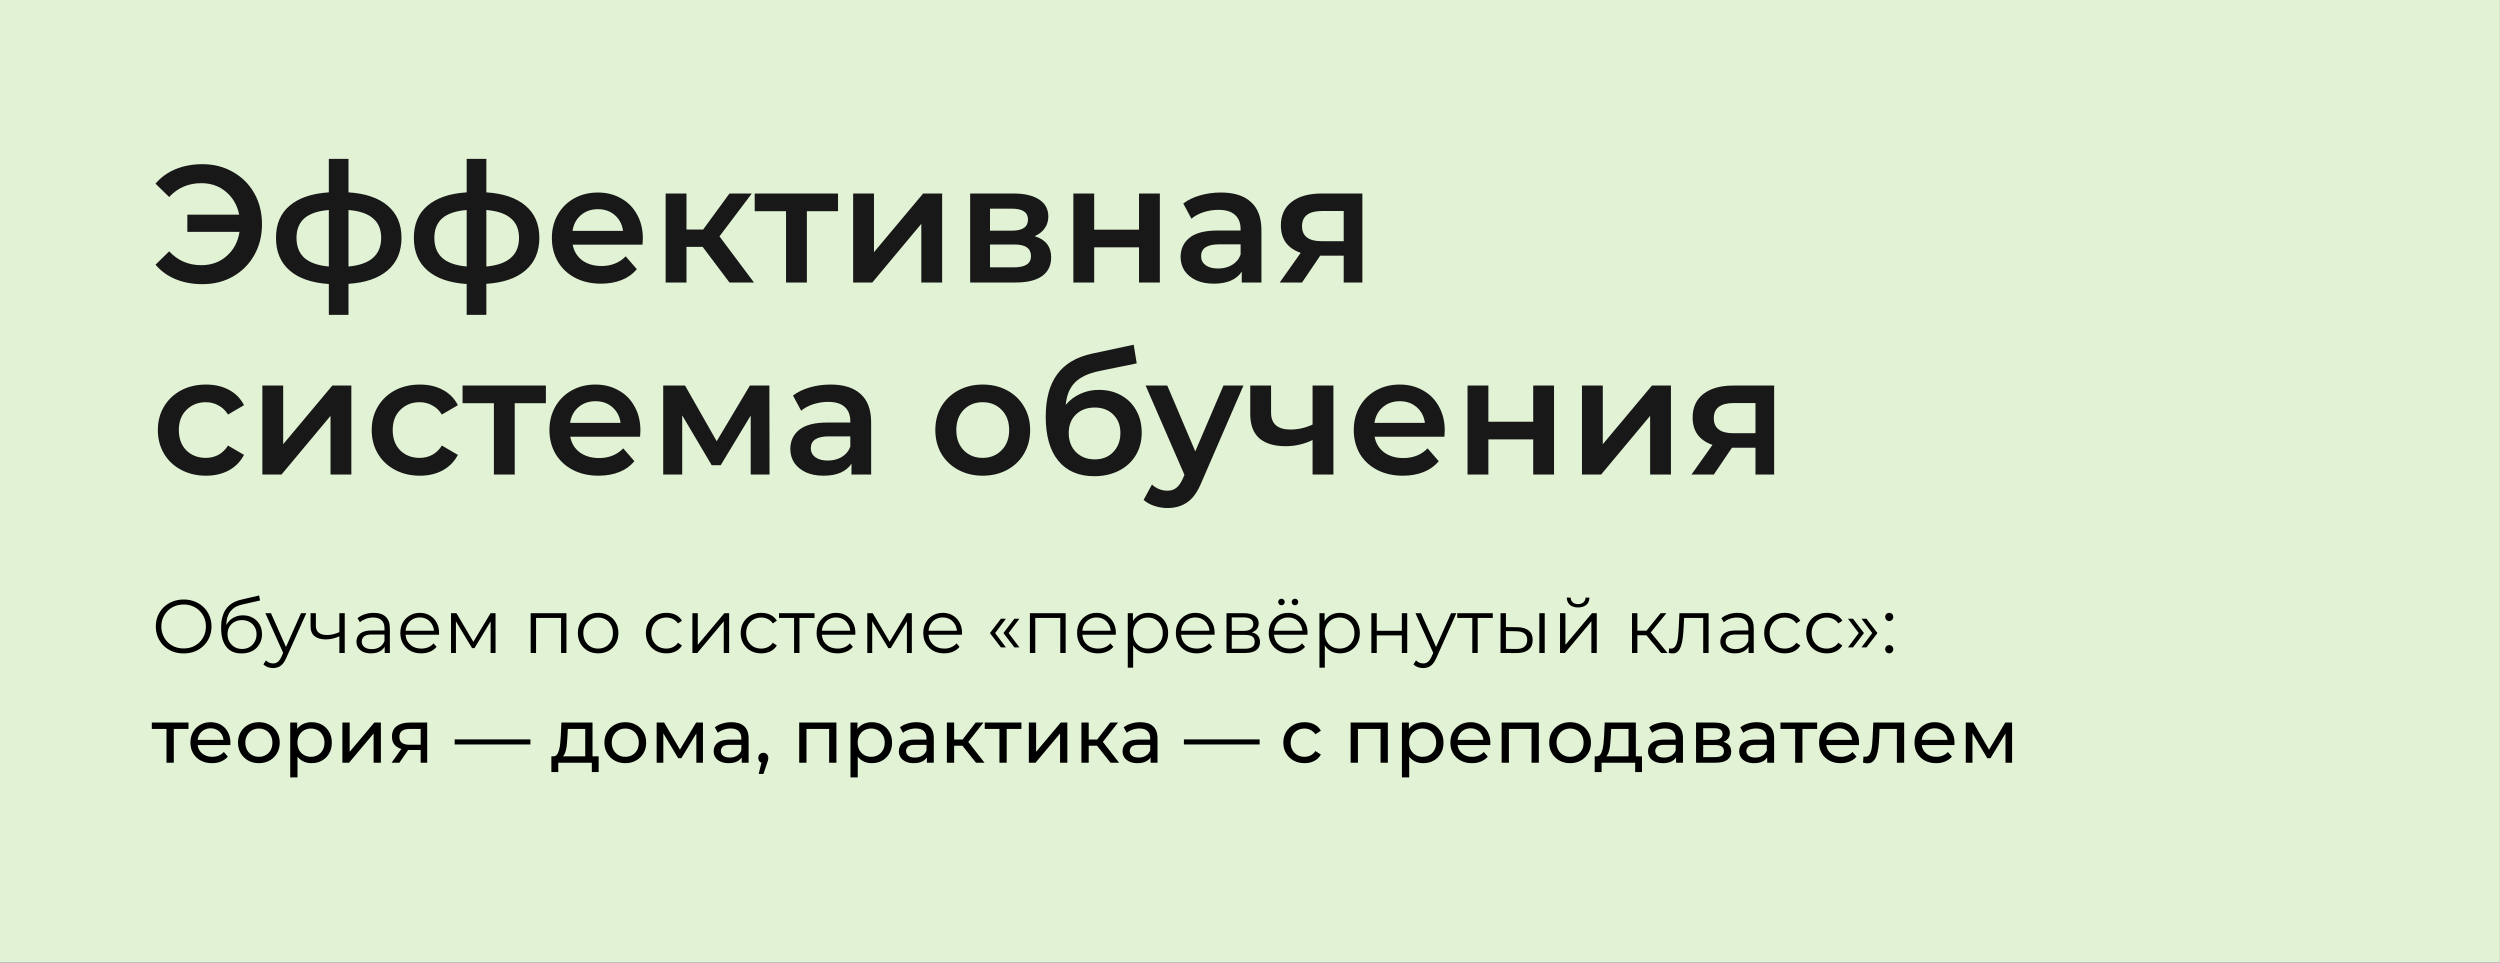
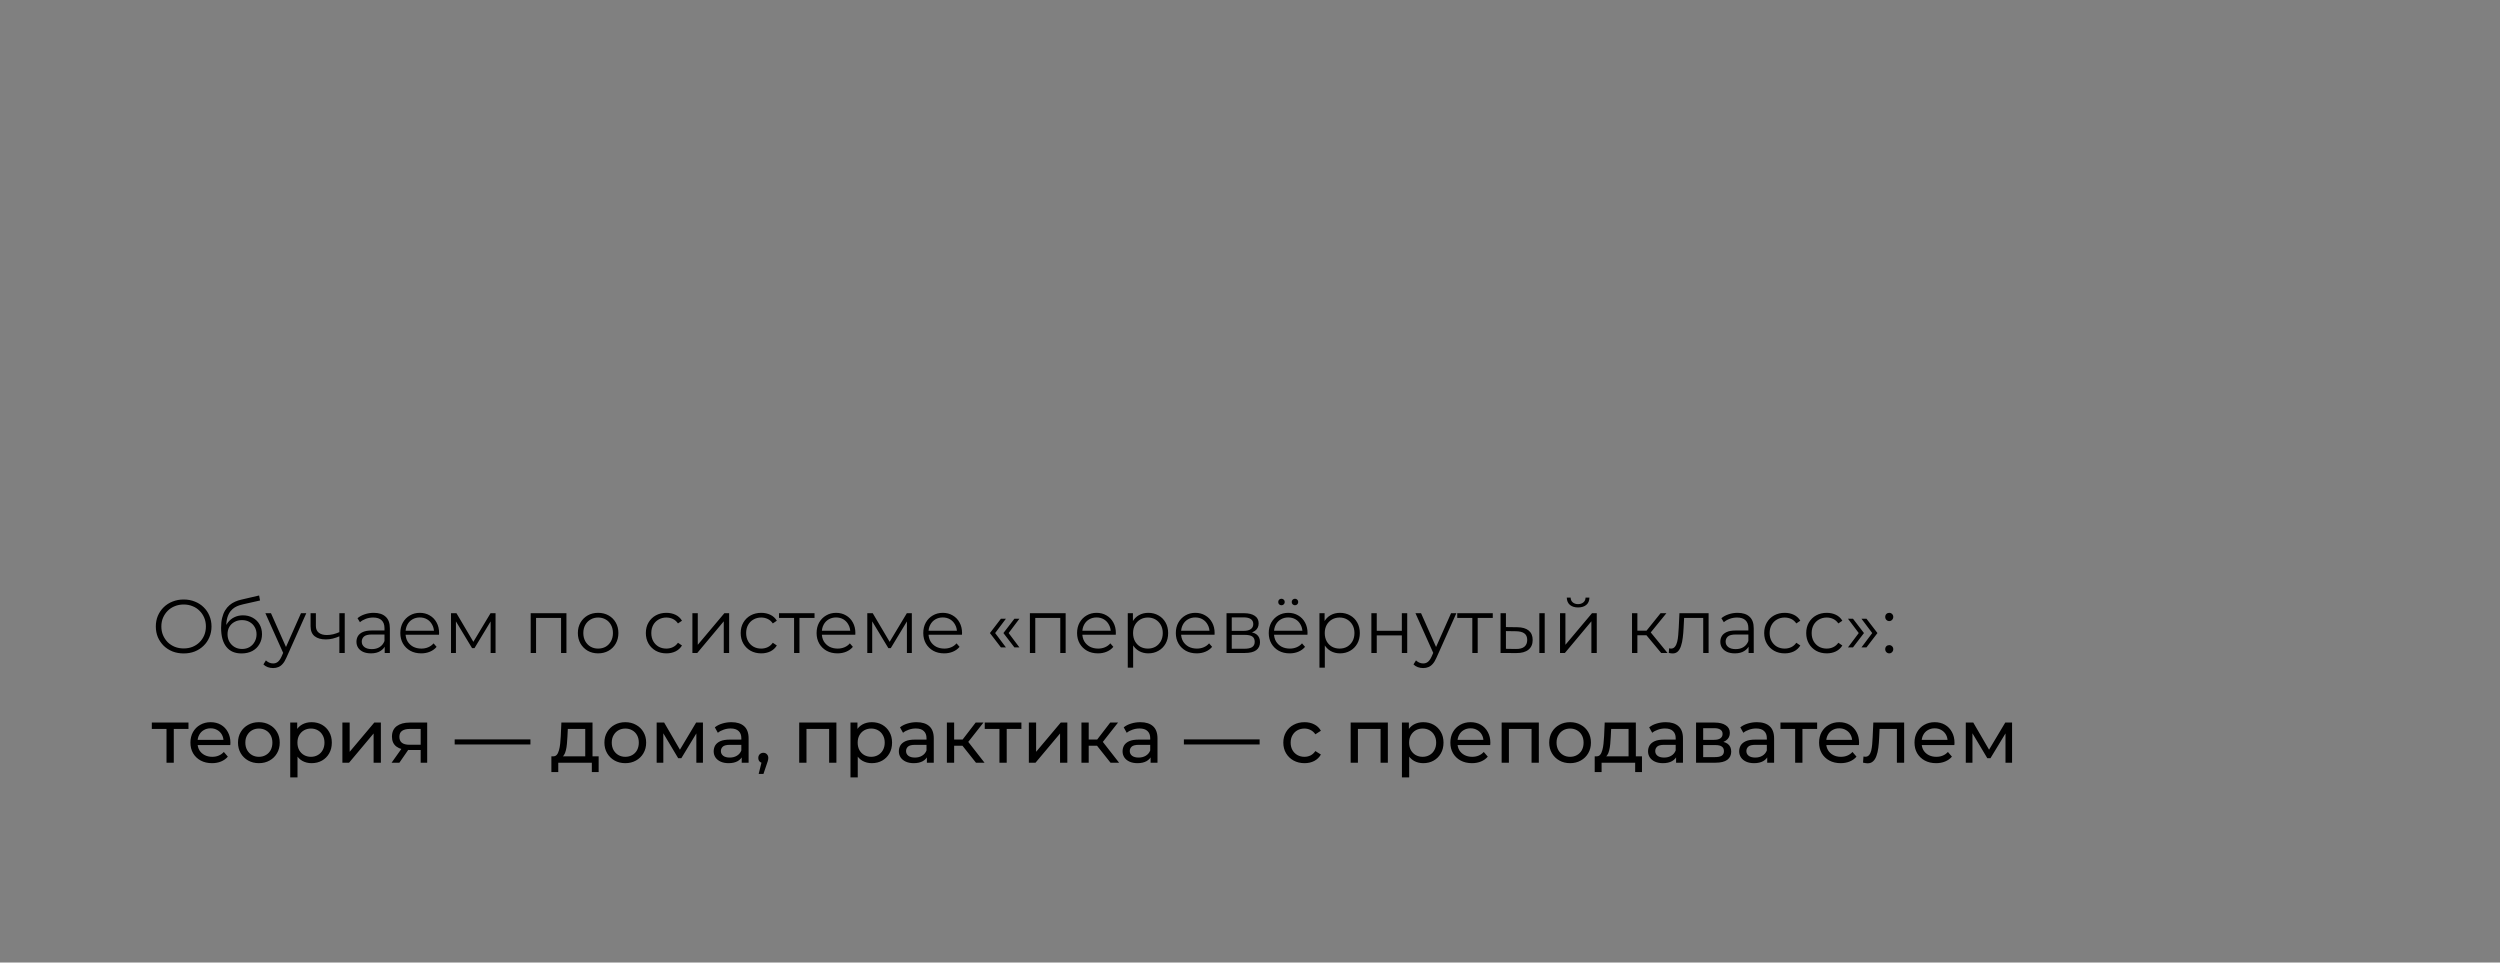
<svg xmlns="http://www.w3.org/2000/svg" width="2096" height="807" viewBox="0 0 2096 807" fill="none">
  <rect x="0" y="0" width="2096" height="807" fill="#808080" stroke="none" />
-   <rect width="2095.91" height="806.609" fill="#E2F3D5" />
-   <path d="M169.782 137.649C179.283 137.649 187.807 139.838 195.352 144.216C202.99 148.501 208.952 154.463 213.237 162.101C217.522 169.74 219.664 178.356 219.664 187.951C219.664 197.545 217.522 206.162 213.237 213.8C208.952 221.439 202.99 227.447 195.352 231.825C187.807 236.11 179.283 238.253 169.782 238.253C161.491 238.253 153.946 236.855 147.146 234.061C140.439 231.266 134.85 227.214 130.379 221.905L141.836 210.726C149.009 218.458 157.998 222.324 168.804 222.324C177.187 222.324 184.267 219.762 190.042 214.639C195.911 209.515 199.497 202.762 200.801 194.378H157.067V179.986H200.522C198.938 172.068 195.259 165.688 189.483 160.844C183.801 156 176.908 153.578 168.804 153.578C157.998 153.578 149.009 157.444 141.836 165.175L130.379 153.997C134.85 148.687 140.439 144.635 147.146 141.841C153.946 139.046 161.491 137.649 169.782 137.649ZM336.611 199.408C336.611 210.959 332.745 220.042 325.014 226.655C317.375 233.269 306.43 237.042 292.178 237.973V263.963H275.69V238.113C261.438 237.181 250.492 233.409 242.854 226.795C235.215 220.181 231.396 211.052 231.396 199.408C231.396 187.858 235.215 178.869 242.854 172.441C250.492 165.92 261.438 162.194 275.69 161.263V133.178H292.178V161.263C306.43 162.194 317.375 165.92 325.014 172.441C332.745 178.962 336.611 187.951 336.611 199.408ZM248.583 199.408C248.583 206.581 250.772 212.17 255.15 216.176C259.621 220.181 266.468 222.603 275.69 223.442V176.074C266.468 176.819 259.621 179.148 255.15 183.06C250.772 186.973 248.583 192.422 248.583 199.408ZM292.178 223.442C310.435 221.765 319.564 213.754 319.564 199.408C319.564 192.329 317.282 186.88 312.718 183.06C308.246 179.148 301.4 176.819 292.178 176.074V223.442ZM452.187 199.408C452.187 210.959 448.321 220.042 440.589 226.655C432.951 233.269 422.005 237.042 407.753 237.973V263.963H391.265V238.113C377.013 237.181 366.068 233.409 358.429 226.795C350.791 220.181 346.972 211.052 346.972 199.408C346.972 187.858 350.791 178.869 358.429 172.441C366.068 165.92 377.013 162.194 391.265 161.263V133.178H407.753V161.263C422.005 162.194 432.951 165.92 440.589 172.441C448.321 178.962 452.187 187.951 452.187 199.408ZM364.158 199.408C364.158 206.581 366.347 212.17 370.725 216.176C375.197 220.181 382.043 222.603 391.265 223.442V176.074C382.043 176.819 375.197 179.148 370.725 183.06C366.347 186.973 364.158 192.422 364.158 199.408ZM407.753 223.442C426.011 221.765 435.14 213.754 435.14 199.408C435.14 192.329 432.858 186.88 428.293 183.06C423.822 179.148 416.975 176.819 407.753 176.074V223.442ZM538.978 199.967C538.978 201.178 538.885 202.902 538.699 205.137H480.153C481.177 210.633 483.832 215.011 488.117 218.272C492.495 221.439 497.898 223.022 504.326 223.022C512.523 223.022 519.276 220.321 524.586 214.918L533.948 225.677C530.594 229.683 526.356 232.71 521.233 234.76C516.109 236.809 510.334 237.834 503.906 237.834C495.709 237.834 488.49 236.203 482.249 232.943C476.007 229.683 471.164 225.165 467.717 219.39C464.364 213.521 462.687 206.907 462.687 199.548C462.687 192.282 464.317 185.762 467.577 179.986C470.931 174.118 475.542 169.553 481.41 166.293C487.279 163.033 493.893 161.403 501.252 161.403C508.517 161.403 514.991 163.033 520.674 166.293C526.449 169.46 530.92 173.978 534.088 179.847C537.348 185.622 538.978 192.329 538.978 199.967ZM501.252 175.375C495.662 175.375 490.912 177.052 486.999 180.406C483.18 183.666 480.851 188.044 480.013 193.54H522.35C521.605 188.137 519.323 183.759 515.504 180.406C511.685 177.052 506.934 175.375 501.252 175.375ZM589.101 206.954H575.547V236.855H558.081V162.241H575.547V192.422H589.52L611.597 162.241H630.321L603.213 198.151L632.137 236.855H611.597L589.101 206.954ZM702.606 177.052H676.477V236.855H659.011V177.052H632.742V162.241H702.606V177.052ZM715.275 162.241H732.741V211.425L773.961 162.241H789.89V236.855H772.424V187.671L731.344 236.855H715.275V162.241ZM867.459 198.011C876.681 200.806 881.292 206.767 881.292 215.896C881.292 222.603 878.777 227.773 873.747 231.406C868.717 235.039 861.265 236.855 851.39 236.855H813.385V162.241H849.853C858.982 162.241 866.108 163.918 871.232 167.271C876.355 170.625 878.917 175.375 878.917 181.523C878.917 185.343 877.892 188.649 875.843 191.444C873.887 194.239 871.092 196.428 867.459 198.011ZM830.012 193.4H848.316C857.352 193.4 861.87 190.28 861.87 184.038C861.87 177.984 857.352 174.956 848.316 174.956H830.012V193.4ZM849.993 224.14C859.588 224.14 864.385 221.02 864.385 214.779C864.385 211.518 863.267 209.096 861.032 207.513C858.796 205.836 855.303 204.998 850.552 204.998H830.012V224.14H849.993ZM899.896 162.241H917.362V192.562H954.948V162.241H972.414V236.855H954.948V207.373H917.362V236.855H899.896V162.241ZM1023.63 161.403C1034.62 161.403 1043 164.057 1048.78 169.367C1054.65 174.584 1057.58 182.501 1057.58 193.121V236.855H1041.09V227.773C1038.95 231.033 1035.88 233.549 1031.87 235.318C1027.96 236.995 1023.21 237.834 1017.62 237.834C1012.03 237.834 1007.14 236.902 1002.95 235.039C998.756 233.083 995.496 230.428 993.167 227.075C990.931 223.628 989.814 219.762 989.814 215.477C989.814 208.77 992.282 203.414 997.219 199.408C1002.25 195.31 1010.12 193.26 1020.83 193.26H1040.12V192.143C1040.12 186.926 1038.53 182.921 1035.36 180.126C1032.29 177.332 1027.68 175.934 1021.53 175.934C1017.34 175.934 1013.19 176.586 1009.1 177.89C1005.09 179.195 1001.69 181.011 998.896 183.34L992.049 170.625C995.962 167.644 1000.67 165.362 1006.16 163.778C1011.66 162.194 1017.48 161.403 1023.63 161.403ZM1021.25 225.118C1025.63 225.118 1029.5 224.14 1032.85 222.184C1036.3 220.135 1038.72 217.247 1040.12 213.521V204.858H1022.09C1012.03 204.858 1007 208.165 1007 214.779C1007 217.946 1008.26 220.461 1010.77 222.324C1013.29 224.187 1016.78 225.118 1021.25 225.118ZM1142.21 162.241V236.855H1126.56V214.359H1106.86L1091.63 236.855H1072.91L1090.51 211.984C1085.11 210.121 1080.96 207.28 1078.08 203.461C1075.28 199.548 1073.88 194.751 1073.88 189.069C1073.88 180.499 1076.91 173.885 1082.97 169.227C1089.02 164.57 1097.36 162.241 1107.98 162.241H1142.21ZM1108.54 176.912C1097.27 176.912 1091.63 181.151 1091.63 189.628C1091.63 198.011 1097.08 202.203 1107.98 202.203H1126.56V176.912H1108.54ZM172.716 398.834C164.984 398.834 158.045 397.203 151.897 393.943C145.749 390.683 140.951 386.165 137.505 380.39C134.058 374.521 132.335 367.907 132.335 360.548C132.335 353.189 134.058 346.622 137.505 340.847C140.951 335.071 145.702 330.553 151.757 327.293C157.905 324.033 164.891 322.403 172.716 322.403C180.075 322.403 186.502 323.893 191.998 326.874C197.588 329.855 201.779 334.14 204.574 339.729L191.16 347.554C189.018 344.107 186.316 341.545 183.056 339.869C179.889 338.099 176.396 337.214 172.576 337.214C166.056 337.214 160.653 339.356 156.368 343.641C152.083 347.833 149.94 353.469 149.94 360.548C149.94 367.628 152.036 373.31 156.228 377.595C160.513 381.787 165.963 383.883 172.576 383.883C176.396 383.883 179.889 383.044 183.056 381.368C186.316 379.598 189.018 376.989 191.16 373.543L204.574 381.368C201.686 386.957 197.448 391.288 191.859 394.362C186.363 397.343 179.982 398.834 172.716 398.834ZM219.952 323.241H237.418V372.425L278.637 323.241H294.566V397.855H277.1V348.671L236.02 397.855H219.952V323.241ZM352.015 398.834C344.283 398.834 337.344 397.203 331.195 393.943C325.047 390.683 320.25 386.165 316.804 380.39C313.357 374.521 311.634 367.907 311.634 360.548C311.634 353.189 313.357 346.622 316.804 340.847C320.25 335.071 325.001 330.553 331.056 327.293C337.204 324.033 344.19 322.403 352.015 322.403C359.374 322.403 365.801 323.893 371.297 326.874C376.886 329.855 381.078 334.14 383.873 339.729L370.459 347.554C368.316 344.107 365.615 341.545 362.355 339.869C359.188 338.099 355.694 337.214 351.875 337.214C345.355 337.214 339.952 339.356 335.667 343.641C331.382 347.833 329.239 353.469 329.239 360.548C329.239 367.628 331.335 373.31 335.527 377.595C339.812 381.787 345.261 383.883 351.875 383.883C355.694 383.883 359.188 383.044 362.355 381.368C365.615 379.598 368.316 376.989 370.459 373.543L383.873 381.368C380.985 386.957 376.747 391.288 371.158 394.362C365.662 397.343 359.281 398.834 352.015 398.834ZM457.673 338.052H431.544V397.855H414.078V338.052H387.809V323.241H457.673V338.052ZM536.931 360.967C536.931 362.178 536.838 363.902 536.652 366.137H478.106C479.131 371.633 481.785 376.011 486.07 379.272C490.449 382.439 495.851 384.022 502.279 384.022C510.476 384.022 517.23 381.321 522.539 375.918L531.901 386.677C528.548 390.683 524.309 393.71 519.186 395.76C514.063 397.809 508.287 398.834 501.86 398.834C493.662 398.834 486.443 397.203 480.202 393.943C473.961 390.683 469.117 386.165 465.67 380.39C462.317 374.521 460.64 367.907 460.64 360.548C460.64 353.282 462.27 346.762 465.53 340.986C468.884 335.118 473.495 330.553 479.364 327.293C485.232 324.033 491.846 322.403 499.205 322.403C506.471 322.403 512.945 324.033 518.627 327.293C524.402 330.46 528.874 334.978 532.041 340.847C535.301 346.622 536.931 353.329 536.931 360.967ZM499.205 336.375C493.616 336.375 488.865 338.052 484.953 341.406C481.133 344.666 478.805 349.044 477.966 354.54H520.304C519.558 349.137 517.276 344.759 513.457 341.406C509.638 338.052 504.887 336.375 499.205 336.375ZM629.392 397.855V348.392L604.241 390.031H596.695L571.964 348.252V397.855H556.035V323.241H574.339L600.887 369.91L628.693 323.241H645.041L645.181 397.855H629.392ZM696.414 322.403C707.406 322.403 715.79 325.057 721.565 330.367C727.433 335.584 730.368 343.501 730.368 354.121V397.855H713.88V388.773C711.737 392.033 708.663 394.549 704.658 396.318C700.746 397.995 695.995 398.834 690.406 398.834C684.817 398.834 679.926 397.902 675.734 396.039C671.542 394.083 668.282 391.428 665.953 388.075C663.718 384.628 662.6 380.762 662.6 376.477C662.6 369.77 665.068 364.414 670.005 360.408C675.036 356.31 682.907 354.26 693.619 354.26H712.902V353.143C712.902 347.926 711.318 343.921 708.151 341.126C705.077 338.332 700.466 336.934 694.318 336.934C690.126 336.934 685.981 337.586 681.882 338.89C677.877 340.195 674.477 342.011 671.682 344.34L664.836 331.625C668.748 328.644 673.452 326.362 678.948 324.778C684.444 323.194 690.266 322.403 696.414 322.403ZM694.039 386.118C698.417 386.118 702.283 385.14 705.636 383.184C709.083 381.135 711.505 378.247 712.902 374.521V365.858H694.877C684.817 365.858 679.786 369.165 679.786 375.779C679.786 378.946 681.044 381.461 683.559 383.324C686.074 385.187 689.567 386.118 694.039 386.118ZM823.852 398.834C816.307 398.834 809.507 397.203 803.452 393.943C797.397 390.683 792.646 386.165 789.2 380.39C785.846 374.521 784.169 367.907 784.169 360.548C784.169 353.189 785.846 346.622 789.2 340.847C792.646 335.071 797.397 330.553 803.452 327.293C809.507 324.033 816.307 322.403 823.852 322.403C831.491 322.403 838.337 324.033 844.392 327.293C850.447 330.553 855.151 335.071 858.505 340.847C861.951 346.622 863.674 353.189 863.674 360.548C863.674 367.907 861.951 374.521 858.505 380.39C855.151 386.165 850.447 390.683 844.392 393.943C838.337 397.203 831.491 398.834 823.852 398.834ZM823.852 383.883C830.28 383.883 835.589 381.74 839.781 377.455C843.973 373.17 846.069 367.535 846.069 360.548C846.069 353.562 843.973 347.926 839.781 343.641C835.589 339.356 830.28 337.214 823.852 337.214C817.425 337.214 812.115 339.356 807.923 343.641C803.824 347.926 801.775 353.562 801.775 360.548C801.775 367.535 803.824 373.17 807.923 377.455C812.115 381.74 817.425 383.883 823.852 383.883ZM921.31 326.874C928.389 326.874 934.631 328.411 940.033 331.485C945.436 334.466 949.628 338.658 952.609 344.06C955.683 349.463 957.22 355.658 957.22 362.644C957.22 369.817 955.543 376.198 952.19 381.787C948.836 387.283 944.132 391.568 938.077 394.642C932.022 397.716 925.129 399.253 917.398 399.253C904.449 399.253 894.436 394.968 887.356 386.398C880.277 377.828 876.737 365.485 876.737 349.37C876.737 334.373 879.951 322.496 886.378 313.739C892.805 304.983 902.633 299.208 915.861 296.413L950.513 289.008L953.028 304.657L921.589 311.085C912.554 312.948 905.8 316.115 901.329 320.586C896.858 325.057 894.249 331.345 893.504 339.449C896.858 335.444 900.91 332.37 905.66 330.227C910.411 327.992 915.628 326.874 921.31 326.874ZM917.817 385.14C924.244 385.14 929.414 383.091 933.326 378.992C937.332 374.8 939.335 369.491 939.335 363.063C939.335 356.636 937.332 351.466 933.326 347.554C929.414 343.641 924.244 341.685 917.817 341.685C911.296 341.685 906.033 343.641 902.028 347.554C898.022 351.466 896.019 356.636 896.019 363.063C896.019 369.584 898.022 374.894 902.028 378.992C906.126 383.091 911.389 385.14 917.817 385.14ZM1042.5 323.241L1007.57 403.864C1004.31 411.968 1000.35 417.65 995.693 420.911C991.035 424.264 985.4 425.941 978.786 425.941C975.06 425.941 971.38 425.335 967.747 424.124C964.115 422.913 961.134 421.237 958.805 419.094L965.791 406.239C967.468 407.823 969.424 409.08 971.66 410.012C973.989 410.943 976.317 411.409 978.646 411.409C981.72 411.409 984.235 410.617 986.192 409.034C988.241 407.45 990.104 404.795 991.781 401.069L993.038 398.135L960.482 323.241H978.646L1002.12 378.433L1025.73 323.241H1042.5ZM1117.93 323.241V397.855H1100.46V368.932C1093.29 372.378 1085.79 374.102 1077.97 374.102C1068.37 374.102 1061.01 371.913 1055.89 367.535C1050.77 363.063 1048.21 356.263 1048.21 347.134V323.241H1065.67V346.017C1065.67 350.767 1067.07 354.307 1069.86 356.636C1072.66 358.965 1076.62 360.129 1081.74 360.129C1088.26 360.129 1094.5 358.732 1100.46 355.937V323.241H1117.93ZM1211.28 360.967C1211.28 362.178 1211.19 363.902 1211 366.137H1152.46C1153.48 371.633 1156.13 376.011 1160.42 379.272C1164.8 382.439 1170.2 384.022 1176.63 384.022C1184.83 384.022 1191.58 381.321 1196.89 375.918L1206.25 386.677C1202.9 390.683 1198.66 393.71 1193.54 395.76C1188.41 397.809 1182.64 398.834 1176.21 398.834C1168.01 398.834 1160.79 397.203 1154.55 393.943C1148.31 390.683 1143.47 386.165 1140.02 380.39C1136.67 374.521 1134.99 367.907 1134.99 360.548C1134.99 353.282 1136.62 346.762 1139.88 340.986C1143.23 335.118 1147.84 330.553 1153.71 327.293C1159.58 324.033 1166.2 322.403 1173.55 322.403C1180.82 322.403 1187.29 324.033 1192.98 327.293C1198.75 330.46 1203.22 334.978 1206.39 340.847C1209.65 346.622 1211.28 353.329 1211.28 360.967ZM1173.55 336.375C1167.97 336.375 1163.21 338.052 1159.3 341.406C1155.48 344.666 1153.15 349.044 1152.32 354.54H1194.65C1193.91 349.137 1191.63 344.759 1187.81 341.406C1183.99 338.052 1179.24 336.375 1173.55 336.375ZM1230.38 323.241H1247.85V353.562H1285.44V323.241H1302.9V397.855H1285.44V368.373H1247.85V397.855H1230.38V323.241ZM1326.31 323.241H1343.78V372.425L1385 323.241H1400.92V397.855H1383.46V348.671L1342.38 397.855H1326.31V323.241ZM1487.44 323.241V397.855H1471.79V375.359H1452.09L1436.86 397.855H1418.13L1435.74 372.984C1430.34 371.121 1426.19 368.28 1423.3 364.461C1420.51 360.548 1419.11 355.751 1419.11 350.069C1419.11 341.499 1422.14 334.885 1428.19 330.227C1434.25 325.57 1442.58 323.241 1453.2 323.241H1487.44ZM1453.76 337.912C1442.49 337.912 1436.86 342.151 1436.86 350.628C1436.86 359.011 1442.31 363.203 1453.2 363.203H1471.79V337.912H1453.76Z" fill="#181818" />
  <path d="M154.018 547.842C150.673 547.842 147.561 547.292 144.682 546.191C141.845 545.047 139.368 543.46 137.251 541.427C135.176 539.353 133.546 536.96 132.36 534.25C131.217 531.498 130.645 528.492 130.645 525.232C130.645 521.971 131.217 518.986 132.36 516.276C133.546 513.524 135.176 511.132 137.251 509.099C139.368 507.025 141.845 505.437 144.682 504.336C147.518 503.193 150.631 502.621 154.018 502.621C157.363 502.621 160.454 503.193 163.291 504.336C166.128 505.437 168.583 507.003 170.658 509.036C172.775 511.068 174.405 513.461 175.549 516.213C176.734 518.965 177.327 521.971 177.327 525.232C177.327 528.492 176.734 531.498 175.549 534.25C174.405 537.003 172.775 539.395 170.658 541.427C168.583 543.46 166.128 545.047 163.291 546.191C160.454 547.292 157.363 547.842 154.018 547.842ZM154.018 543.65C156.685 543.65 159.141 543.206 161.385 542.316C163.672 541.385 165.641 540.093 167.292 538.442C168.986 536.748 170.298 534.801 171.23 532.599C172.161 530.355 172.627 527.899 172.627 525.232C172.627 522.564 172.161 520.129 171.23 517.928C170.298 515.683 168.986 513.736 167.292 512.084C165.641 510.391 163.672 509.099 161.385 508.21C159.141 507.279 156.685 506.813 154.018 506.813C151.35 506.813 148.873 507.279 146.587 508.21C144.3 509.099 142.31 510.391 140.617 512.084C138.965 513.736 137.653 515.683 136.679 517.928C135.747 520.129 135.282 522.564 135.282 525.232C135.282 527.857 135.747 530.291 136.679 532.535C137.653 534.78 138.965 536.748 140.617 538.442C142.31 540.093 144.3 541.385 146.587 542.316C148.873 543.206 151.35 543.65 154.018 543.65ZM202.452 547.842C199.742 547.842 197.328 547.397 195.211 546.508C193.137 545.619 191.358 544.264 189.876 542.443C188.394 540.623 187.272 538.379 186.51 535.711C185.748 533.001 185.367 529.868 185.367 526.311C185.367 523.136 185.663 520.362 186.256 517.991C186.849 515.578 187.674 513.503 188.733 511.767C189.792 510.031 191.019 508.57 192.417 507.385C193.856 506.157 195.402 505.183 197.053 504.463C198.747 503.701 200.483 503.129 202.261 502.748L217.25 499.255L218.012 503.447L203.912 506.622C203.023 506.834 201.944 507.13 200.673 507.512C199.445 507.893 198.175 508.464 196.863 509.226C195.592 509.989 194.407 511.047 193.306 512.402C192.205 513.757 191.316 515.514 190.638 517.674C190.003 519.791 189.686 522.437 189.686 525.613C189.686 526.29 189.707 526.841 189.749 527.264C189.792 527.645 189.834 528.068 189.876 528.534C189.961 528.958 190.024 529.593 190.067 530.44L188.098 528.788C188.564 526.205 189.516 523.961 190.956 522.056C192.396 520.108 194.195 518.605 196.354 517.547C198.556 516.446 200.991 515.895 203.658 515.895C206.749 515.895 209.502 516.573 211.915 517.928C214.329 519.24 216.213 521.082 217.568 523.453C218.965 525.824 219.664 528.577 219.664 531.71C219.664 534.801 218.944 537.574 217.504 540.03C216.107 542.486 214.117 544.412 211.534 545.81C208.951 547.165 205.924 547.842 202.452 547.842ZM202.96 544.095C205.331 544.095 207.427 543.566 209.248 542.507C211.068 541.406 212.487 539.924 213.503 538.061C214.561 536.198 215.091 534.102 215.091 531.773C215.091 529.487 214.561 527.454 213.503 525.676C212.487 523.898 211.068 522.501 209.248 521.484C207.427 520.426 205.31 519.896 202.896 519.896C200.525 519.896 198.429 520.405 196.609 521.421C194.788 522.395 193.348 523.771 192.29 525.549C191.273 527.327 190.765 529.381 190.765 531.71C190.765 534.039 191.273 536.135 192.29 537.998C193.348 539.861 194.788 541.343 196.609 542.443C198.472 543.544 200.589 544.095 202.96 544.095ZM228.97 560.1C227.404 560.1 225.9 559.846 224.461 559.338C223.063 558.83 221.857 558.068 220.841 557.051L222.936 553.685C223.783 554.49 224.694 555.104 225.668 555.527C226.684 555.993 227.806 556.226 229.034 556.226C230.516 556.226 231.786 555.802 232.844 554.955C233.945 554.151 234.983 552.711 235.957 550.637L238.116 545.746L238.624 545.047L252.343 514.117H256.789L240.085 551.462C239.153 553.622 238.116 555.336 236.973 556.607C235.872 557.877 234.665 558.766 233.353 559.274C232.04 559.825 230.579 560.1 228.97 560.1ZM237.862 548.414L222.492 514.117H227.192L240.783 544.73L237.862 548.414ZM284.9 533.361C282.953 534.208 280.984 534.885 278.994 535.394C277.046 535.859 275.098 536.092 273.151 536.092C269.213 536.092 266.101 535.203 263.814 533.425C261.528 531.604 260.385 528.809 260.385 525.041V514.117H264.83V524.787C264.83 527.327 265.656 529.233 267.307 530.503C268.959 531.773 271.182 532.408 273.976 532.408C275.67 532.408 277.448 532.197 279.311 531.773C281.174 531.308 283.059 530.651 284.964 529.804L284.9 533.361ZM284.519 547.461V514.117H289.029V547.461H284.519ZM322.54 547.461V540.093L322.349 538.887V526.565C322.349 523.728 321.545 521.548 319.936 520.024C318.369 518.499 316.019 517.737 312.886 517.737C310.727 517.737 308.673 518.097 306.725 518.817C304.778 519.537 303.126 520.489 301.771 521.675L299.739 518.309C301.433 516.869 303.465 515.768 305.836 515.006C308.207 514.202 310.706 513.799 313.331 513.799C317.65 513.799 320.973 514.879 323.302 517.038C325.673 519.156 326.859 522.395 326.859 526.756V547.461H322.54ZM311.044 547.779C308.546 547.779 306.365 547.376 304.502 546.572C302.682 545.725 301.284 544.582 300.311 543.142C299.337 541.66 298.85 539.966 298.85 538.061C298.85 536.325 299.252 534.758 300.057 533.361C300.903 531.922 302.258 530.778 304.121 529.931C306.027 529.042 308.567 528.598 311.743 528.598H323.239V531.964H311.87C308.652 531.964 306.408 532.535 305.138 533.679C303.91 534.822 303.296 536.24 303.296 537.934C303.296 539.839 304.037 541.364 305.519 542.507C307.001 543.65 309.075 544.222 311.743 544.222C314.283 544.222 316.464 543.65 318.285 542.507C320.148 541.321 321.503 539.628 322.349 537.426L323.366 540.538C322.519 542.74 321.037 544.497 318.92 545.81C316.845 547.122 314.22 547.779 311.044 547.779ZM353.154 547.779C349.682 547.779 346.633 547.059 344.008 545.619C341.383 544.137 339.329 542.126 337.847 539.585C336.365 537.003 335.624 534.06 335.624 530.757C335.624 527.454 336.323 524.533 337.72 521.992C339.16 519.452 341.107 517.462 343.563 516.022C346.061 514.54 348.856 513.799 351.947 513.799C355.08 513.799 357.853 514.519 360.267 515.959C362.723 517.356 364.649 519.346 366.047 521.929C367.444 524.469 368.143 527.412 368.143 530.757C368.143 530.969 368.121 531.202 368.079 531.456C368.079 531.667 368.079 531.9 368.079 532.154H339.054V528.788H365.666L363.887 530.122C363.887 527.709 363.358 525.57 362.299 523.707C361.283 521.802 359.886 520.32 358.108 519.261C356.329 518.203 354.276 517.674 351.947 517.674C349.66 517.674 347.607 518.203 345.786 519.261C343.965 520.32 342.547 521.802 341.531 523.707C340.515 525.613 340.006 527.793 340.006 530.249V530.948C340.006 533.488 340.557 535.732 341.658 537.68C342.801 539.585 344.368 541.089 346.358 542.189C348.39 543.248 350.698 543.777 353.281 543.777C355.313 543.777 357.197 543.417 358.933 542.697C360.712 541.978 362.236 540.877 363.506 539.395L366.047 542.316C364.565 544.095 362.702 545.45 360.457 546.381C358.256 547.313 355.821 547.779 353.154 547.779ZM378.124 547.461V514.117H382.697L397.813 539.712H395.908L411.278 514.117H415.47V547.461H411.341V519.261L412.167 519.642L397.813 543.396H395.781L381.3 519.388L382.253 519.198V547.461H378.124ZM444.924 547.461V514.117H474.902V547.461H470.393V516.848L471.536 518.055H448.29L449.434 516.848V547.461H444.924ZM501.439 547.779C498.222 547.779 495.321 547.059 492.738 545.619C490.198 544.137 488.187 542.126 486.705 539.585C485.223 537.003 484.482 534.06 484.482 530.757C484.482 527.412 485.223 524.469 486.705 521.929C488.187 519.388 490.198 517.398 492.738 515.959C495.279 514.519 498.179 513.799 501.439 513.799C504.742 513.799 507.664 514.519 510.204 515.959C512.787 517.398 514.798 519.388 516.238 521.929C517.72 524.469 518.461 527.412 518.461 530.757C518.461 534.06 517.72 537.003 516.238 539.585C514.798 542.126 512.787 544.137 510.204 545.619C507.621 547.059 504.7 547.779 501.439 547.779ZM501.439 543.777C503.853 543.777 505.991 543.248 507.854 542.189C509.717 541.089 511.178 539.564 512.237 537.616C513.337 535.626 513.888 533.34 513.888 530.757C513.888 528.132 513.337 525.846 512.237 523.898C511.178 521.95 509.717 520.447 507.854 519.388C505.991 518.288 503.874 517.737 501.503 517.737C499.132 517.737 497.015 518.288 495.152 519.388C493.289 520.447 491.807 521.95 490.706 523.898C489.605 525.846 489.055 528.132 489.055 530.757C489.055 533.34 489.605 535.626 490.706 537.616C491.807 539.564 493.289 541.089 495.152 542.189C497.015 543.248 499.111 543.777 501.439 543.777ZM558.694 547.779C555.391 547.779 552.427 547.059 549.802 545.619C547.219 544.137 545.187 542.126 543.705 539.585C542.223 537.003 541.482 534.06 541.482 530.757C541.482 527.412 542.223 524.469 543.705 521.929C545.187 519.388 547.219 517.398 549.802 515.959C552.427 514.519 555.391 513.799 558.694 513.799C561.53 513.799 564.092 514.35 566.379 515.451C568.665 516.551 570.465 518.203 571.777 520.405L568.411 522.691C567.268 520.997 565.849 519.748 564.156 518.944C562.462 518.139 560.62 517.737 558.63 517.737C556.259 517.737 554.121 518.288 552.215 519.388C550.31 520.447 548.807 521.95 547.706 523.898C546.605 525.846 546.055 528.132 546.055 530.757C546.055 533.382 546.605 535.669 547.706 537.616C548.807 539.564 550.31 541.089 552.215 542.189C554.121 543.248 556.259 543.777 558.63 543.777C560.62 543.777 562.462 543.375 564.156 542.57C565.849 541.766 567.268 540.538 568.411 538.887L571.777 541.173C570.465 543.333 568.665 544.984 566.379 546.127C564.092 547.228 561.53 547.779 558.694 547.779ZM580.509 547.461V514.117H585.018V540.602L607.311 514.117H611.312V547.461H606.803V520.913L584.573 547.461H580.509ZM638.208 547.779C634.906 547.779 631.942 547.059 629.317 545.619C626.734 544.137 624.701 542.126 623.219 539.585C621.737 537.003 620.996 534.06 620.996 530.757C620.996 527.412 621.737 524.469 623.219 521.929C624.701 519.388 626.734 517.398 629.317 515.959C631.942 514.519 634.906 513.799 638.208 513.799C641.045 513.799 643.607 514.35 645.893 515.451C648.18 516.551 649.979 518.203 651.292 520.405L647.926 522.691C646.782 520.997 645.364 519.748 643.67 518.944C641.977 518.139 640.135 517.737 638.145 517.737C635.774 517.737 633.635 518.288 631.73 519.388C629.825 520.447 628.321 521.95 627.221 523.898C626.12 525.846 625.569 528.132 625.569 530.757C625.569 533.382 626.12 535.669 627.221 537.616C628.321 539.564 629.825 541.089 631.73 542.189C633.635 543.248 635.774 543.777 638.145 543.777C640.135 543.777 641.977 543.375 643.67 542.57C645.364 541.766 646.782 540.538 647.926 538.887L651.292 541.173C649.979 543.333 648.18 544.984 645.893 546.127C643.607 547.228 641.045 547.779 638.208 547.779ZM665.754 547.461V516.848L666.898 518.055H653.115V514.117H682.903V518.055H669.121L670.264 516.848V547.461H665.754ZM702.162 547.779C698.69 547.779 695.642 547.059 693.017 545.619C690.391 544.137 688.338 542.126 686.856 539.585C685.374 537.003 684.633 534.06 684.633 530.757C684.633 527.454 685.332 524.533 686.729 521.992C688.168 519.452 690.116 517.462 692.572 516.022C695.07 514.54 697.865 513.799 700.956 513.799C704.089 513.799 706.862 514.519 709.276 515.959C711.732 517.356 713.658 519.346 715.055 521.929C716.453 524.469 717.151 527.412 717.151 530.757C717.151 530.969 717.13 531.202 717.088 531.456C717.088 531.667 717.088 531.9 717.088 532.154H688.063V528.788H714.674L712.896 530.122C712.896 527.709 712.367 525.57 711.308 523.707C710.292 521.802 708.895 520.32 707.116 519.261C705.338 518.203 703.284 517.674 700.956 517.674C698.669 517.674 696.616 518.203 694.795 519.261C692.974 520.32 691.556 521.802 690.54 523.707C689.523 525.613 689.015 527.793 689.015 530.249V530.948C689.015 533.488 689.566 535.732 690.667 537.68C691.81 539.585 693.377 541.089 695.367 542.189C697.399 543.248 699.707 543.777 702.289 543.777C704.322 543.777 706.206 543.417 707.942 542.697C709.72 541.978 711.245 540.877 712.515 539.395L715.055 542.316C713.574 544.095 711.71 545.45 709.466 546.381C707.265 547.313 704.83 547.779 702.162 547.779ZM727.133 547.461V514.117H731.706L746.822 539.712H744.917L760.287 514.117H764.479V547.461H760.35V519.261L761.176 519.642L746.822 543.396H744.79L730.309 519.388L731.262 519.198V547.461H727.133ZM791.601 547.779C788.129 547.779 785.08 547.059 782.455 545.619C779.83 544.137 777.776 542.126 776.294 539.585C774.812 537.003 774.072 534.06 774.072 530.757C774.072 527.454 774.77 524.533 776.167 521.992C777.607 519.452 779.555 517.462 782.011 516.022C784.509 514.54 787.303 513.799 790.394 513.799C793.528 513.799 796.301 514.519 798.714 515.959C801.17 517.356 803.097 519.346 804.494 521.929C805.891 524.469 806.59 527.412 806.59 530.757C806.59 530.969 806.569 531.202 806.526 531.456C806.526 531.667 806.526 531.9 806.526 532.154H777.501V528.788H804.113L802.335 530.122C802.335 527.709 801.805 525.57 800.747 523.707C799.731 521.802 798.333 520.32 796.555 519.261C794.777 518.203 792.723 517.674 790.394 517.674C788.108 517.674 786.054 518.203 784.234 519.261C782.413 520.32 780.994 521.802 779.978 523.707C778.962 525.613 778.454 527.793 778.454 530.249V530.948C778.454 533.488 779.004 535.732 780.105 537.68C781.248 539.585 782.815 541.089 784.805 542.189C786.838 543.248 789.145 543.777 791.728 543.777C793.76 543.777 795.645 543.417 797.381 542.697C799.159 541.978 800.683 540.877 801.954 539.395L804.494 542.316C803.012 544.095 801.149 545.45 798.905 546.381C796.703 547.313 794.268 547.779 791.601 547.779ZM839.164 542.761L829.955 530.757L839.164 518.753H843.356L834.337 530.757L843.356 542.761H839.164ZM850.47 542.761L841.26 530.757L850.47 518.753H854.661L845.643 530.757L854.661 542.761H850.47ZM863.462 547.461V514.117H893.44V547.461H888.93V516.848L890.074 518.055H866.828L867.971 516.848V547.461H863.462ZM920.549 547.779C917.077 547.779 914.028 547.059 911.403 545.619C908.778 544.137 906.724 542.126 905.242 539.585C903.76 537.003 903.019 534.06 903.019 530.757C903.019 527.454 903.718 524.533 905.115 521.992C906.555 519.452 908.503 517.462 910.958 516.022C913.457 514.54 916.251 513.799 919.342 513.799C922.475 513.799 925.249 514.519 927.662 515.959C930.118 517.356 932.045 519.346 933.442 521.929C934.839 524.469 935.538 527.412 935.538 530.757C935.538 530.969 935.517 531.202 935.474 531.456C935.474 531.667 935.474 531.9 935.474 532.154H906.449V528.788H933.061L931.282 530.122C931.282 527.709 930.753 525.57 929.695 523.707C928.678 521.802 927.281 520.32 925.503 519.261C923.724 518.203 921.671 517.674 919.342 517.674C917.056 517.674 915.002 518.203 913.181 519.261C911.361 520.32 909.942 521.802 908.926 523.707C907.91 525.613 907.402 527.793 907.402 530.249V530.948C907.402 533.488 907.952 535.732 909.053 537.68C910.196 539.585 911.763 541.089 913.753 542.189C915.785 543.248 918.093 543.777 920.676 543.777C922.708 543.777 924.592 543.417 926.328 542.697C928.107 541.978 929.631 540.877 930.901 539.395L933.442 542.316C931.96 544.095 930.097 545.45 927.853 546.381C925.651 547.313 923.216 547.779 920.549 547.779ZM962.732 547.779C959.852 547.779 957.248 547.122 954.92 545.81C952.591 544.455 950.728 542.528 949.33 540.03C947.976 537.489 947.298 534.399 947.298 530.757C947.298 527.116 947.976 524.046 949.33 521.548C950.685 519.007 952.527 517.081 954.856 515.768C957.185 514.456 959.81 513.799 962.732 513.799C965.907 513.799 968.744 514.519 971.242 515.959C973.783 517.356 975.773 519.346 977.212 521.929C978.652 524.469 979.372 527.412 979.372 530.757C979.372 534.144 978.652 537.108 977.212 539.649C975.773 542.189 973.783 544.179 971.242 545.619C968.744 547.059 965.907 547.779 962.732 547.779ZM945.52 559.782V514.117H949.839V524.152L949.394 530.821L950.029 537.553V559.782H945.52ZM962.414 543.777C964.785 543.777 966.902 543.248 968.765 542.189C970.628 541.089 972.11 539.564 973.211 537.616C974.312 535.626 974.862 533.34 974.862 530.757C974.862 528.174 974.312 525.909 973.211 523.961C972.11 522.014 970.628 520.489 968.765 519.388C966.902 518.288 964.785 517.737 962.414 517.737C960.043 517.737 957.905 518.288 955.999 519.388C954.136 520.489 952.654 522.014 951.553 523.961C950.495 525.909 949.966 528.174 949.966 530.757C949.966 533.34 950.495 535.626 951.553 537.616C952.654 539.564 954.136 541.089 955.999 542.189C957.905 543.248 960.043 543.777 962.414 543.777ZM1003.35 547.779C999.879 547.779 996.83 547.059 994.205 545.619C991.58 544.137 989.526 542.126 988.044 539.585C986.562 537.003 985.821 534.06 985.821 530.757C985.821 527.454 986.52 524.533 987.917 521.992C989.357 519.452 991.305 517.462 993.76 516.022C996.259 514.54 999.053 513.799 1002.14 513.799C1005.28 513.799 1008.05 514.519 1010.46 515.959C1012.92 517.356 1014.85 519.346 1016.24 521.929C1017.64 524.469 1018.34 527.412 1018.34 530.757C1018.34 530.969 1018.32 531.202 1018.28 531.456C1018.28 531.667 1018.28 531.9 1018.28 532.154H989.251V528.788H1015.86L1014.08 530.122C1014.08 527.709 1013.56 525.57 1012.5 523.707C1011.48 521.802 1010.08 520.32 1008.3 519.261C1006.53 518.203 1004.47 517.674 1002.14 517.674C999.858 517.674 997.804 518.203 995.983 519.261C994.163 520.32 992.744 521.802 991.728 523.707C990.712 525.613 990.204 527.793 990.204 530.249V530.948C990.204 533.488 990.754 535.732 991.855 537.68C992.998 539.585 994.565 541.089 996.555 542.189C998.587 543.248 1000.9 543.777 1003.48 543.777C1005.51 543.777 1007.39 543.417 1009.13 542.697C1010.91 541.978 1012.43 540.877 1013.7 539.395L1016.24 542.316C1014.76 544.095 1012.9 545.45 1010.65 546.381C1008.45 547.313 1006.02 547.779 1003.35 547.779ZM1028.32 547.461V514.117H1043.06C1046.83 514.117 1049.79 514.837 1051.95 516.276C1054.15 517.716 1055.25 519.833 1055.25 522.628C1055.25 525.337 1054.21 527.433 1052.14 528.915C1050.06 530.355 1047.33 531.075 1043.95 531.075L1044.83 529.741C1048.82 529.741 1051.74 530.482 1053.6 531.964C1055.46 533.446 1056.39 535.584 1056.39 538.379C1056.39 541.258 1055.34 543.502 1053.22 545.111C1051.14 546.678 1047.9 547.461 1043.5 547.461H1028.32ZM1032.7 543.904H1043.31C1046.15 543.904 1048.29 543.46 1049.73 542.57C1051.21 541.639 1051.95 540.157 1051.95 538.125C1051.95 536.092 1051.29 534.61 1049.98 533.679C1048.67 532.747 1046.59 532.281 1043.76 532.281H1032.7V543.904ZM1032.7 528.915H1042.74C1045.32 528.915 1047.29 528.428 1048.65 527.454C1050.04 526.481 1050.74 525.062 1050.74 523.199C1050.74 521.336 1050.04 519.939 1048.65 519.007C1047.29 518.076 1045.32 517.61 1042.74 517.61H1032.7V528.915ZM1081.25 547.779C1077.78 547.779 1074.73 547.059 1072.11 545.619C1069.48 544.137 1067.43 542.126 1065.95 539.585C1064.46 537.003 1063.72 534.06 1063.72 530.757C1063.72 527.454 1064.42 524.533 1065.82 521.992C1067.26 519.452 1069.21 517.462 1071.66 516.022C1074.16 514.54 1076.96 513.799 1080.05 513.799C1083.18 513.799 1085.95 514.519 1088.37 515.959C1090.82 517.356 1092.75 519.346 1094.15 521.929C1095.54 524.469 1096.24 527.412 1096.24 530.757C1096.24 530.969 1096.22 531.202 1096.18 531.456C1096.18 531.667 1096.18 531.9 1096.18 532.154H1067.15V528.788H1093.76L1091.99 530.122C1091.99 527.709 1091.46 525.57 1090.4 523.707C1089.38 521.802 1087.99 520.32 1086.21 519.261C1084.43 518.203 1082.37 517.674 1080.05 517.674C1077.76 517.674 1075.71 518.203 1073.89 519.261C1072.06 520.32 1070.65 521.802 1069.63 523.707C1068.61 525.613 1068.11 527.793 1068.11 530.249V530.948C1068.11 533.488 1068.66 535.732 1069.76 537.68C1070.9 539.585 1072.47 541.089 1074.46 542.189C1076.49 543.248 1078.8 543.777 1081.38 543.777C1083.41 543.777 1085.3 543.417 1087.03 542.697C1088.81 541.978 1090.34 540.877 1091.61 539.395L1094.15 542.316C1092.66 544.095 1090.8 545.45 1088.56 546.381C1086.36 547.313 1083.92 547.779 1081.25 547.779ZM1085.7 507.448C1084.98 507.448 1084.34 507.194 1083.79 506.686C1083.24 506.178 1082.97 505.521 1082.97 504.717C1082.97 503.913 1083.24 503.256 1083.79 502.748C1084.34 502.24 1084.98 501.986 1085.7 501.986C1086.46 501.986 1087.1 502.24 1087.6 502.748C1088.15 503.256 1088.43 503.913 1088.43 504.717C1088.43 505.521 1088.15 506.178 1087.6 506.686C1087.1 507.194 1086.46 507.448 1085.7 507.448ZM1074.39 507.448C1073.63 507.448 1072.98 507.194 1072.42 506.686C1071.92 506.178 1071.66 505.521 1071.66 504.717C1071.66 503.913 1071.92 503.256 1072.42 502.748C1072.98 502.24 1073.63 501.986 1074.39 501.986C1075.11 501.986 1075.75 502.24 1076.3 502.748C1076.85 503.256 1077.12 503.913 1077.12 504.717C1077.12 505.521 1076.85 506.178 1076.3 506.686C1075.75 507.194 1075.11 507.448 1074.39 507.448ZM1123.44 547.779C1120.56 547.779 1117.95 547.122 1115.62 545.81C1113.29 544.455 1111.43 542.528 1110.03 540.03C1108.68 537.489 1108 534.399 1108 530.757C1108 527.116 1108.68 524.046 1110.03 521.548C1111.39 519.007 1113.23 517.081 1115.56 515.768C1117.89 514.456 1120.51 513.799 1123.44 513.799C1126.61 513.799 1129.45 514.519 1131.95 515.959C1134.49 517.356 1136.48 519.346 1137.92 521.929C1139.36 524.469 1140.08 527.412 1140.08 530.757C1140.08 534.144 1139.36 537.108 1137.92 539.649C1136.48 542.189 1134.49 544.179 1131.95 545.619C1129.45 547.059 1126.61 547.779 1123.44 547.779ZM1106.22 559.782V514.117H1110.54V524.152L1110.1 530.821L1110.73 537.553V559.782H1106.22ZM1123.12 543.777C1125.49 543.777 1127.61 543.248 1129.47 542.189C1131.33 541.089 1132.81 539.564 1133.92 537.616C1135.02 535.626 1135.57 533.34 1135.57 530.757C1135.57 528.174 1135.02 525.909 1133.92 523.961C1132.81 522.014 1131.33 520.489 1129.47 519.388C1127.61 518.288 1125.49 517.737 1123.12 517.737C1120.75 517.737 1118.61 518.288 1116.7 519.388C1114.84 520.489 1113.36 522.014 1112.26 523.961C1111.2 525.909 1110.67 528.174 1110.67 530.757C1110.67 533.34 1111.2 535.626 1112.26 537.616C1113.36 539.564 1114.84 541.089 1116.7 542.189C1118.61 543.248 1120.75 543.777 1123.12 543.777ZM1149.76 547.461V514.117H1154.27V528.852H1175.3V514.117H1179.81V547.461H1175.3V532.726H1154.27V547.461H1149.76ZM1193.19 560.1C1191.63 560.1 1190.13 559.846 1188.69 559.338C1187.29 558.83 1186.08 558.068 1185.07 557.051L1187.16 553.685C1188.01 554.49 1188.92 555.104 1189.89 555.527C1190.91 555.993 1192.03 556.226 1193.26 556.226C1194.74 556.226 1196.01 555.802 1197.07 554.955C1198.17 554.151 1199.21 552.711 1200.18 550.637L1202.34 545.746L1202.85 545.047L1216.57 514.117H1221.01L1204.31 551.462C1203.38 553.622 1202.34 555.336 1201.2 556.607C1200.1 557.877 1198.89 558.766 1197.58 559.274C1196.26 559.825 1194.8 560.1 1193.19 560.1ZM1202.09 548.414L1186.72 514.117H1191.42L1205.01 544.73L1202.09 548.414ZM1234.39 547.461V516.848L1235.53 518.055H1221.75V514.117H1251.54V518.055H1237.76L1238.9 516.848V547.461H1234.39ZM1290.58 547.461V514.117H1295.09V547.461H1290.58ZM1272.09 525.867C1276.29 525.909 1279.48 526.841 1281.69 528.661C1283.89 530.482 1284.99 533.107 1284.99 536.537C1284.99 540.093 1283.8 542.825 1281.43 544.73C1279.06 546.635 1275.67 547.567 1271.27 547.524L1258.06 547.461V514.117H1262.57V525.74L1272.09 525.867ZM1270.95 544.095C1274.08 544.137 1276.43 543.523 1278 542.253C1279.61 540.94 1280.41 539.035 1280.41 536.537C1280.41 534.039 1279.63 532.218 1278.06 531.075C1276.5 529.889 1274.13 529.275 1270.95 529.233L1262.57 529.106V543.968L1270.95 544.095ZM1307.93 547.461V514.117H1312.44V540.602L1334.73 514.117H1338.73V547.461H1334.22V520.913L1311.99 547.461H1307.93ZM1323.04 509.29C1320.25 509.29 1317.98 508.591 1316.25 507.194C1314.55 505.754 1313.66 503.701 1313.58 501.033H1316.82C1316.86 502.727 1317.45 504.061 1318.6 505.035C1319.74 506.008 1321.22 506.495 1323.04 506.495C1324.86 506.495 1326.34 506.008 1327.49 505.035C1328.67 504.061 1329.29 502.727 1329.33 501.033H1332.57C1332.53 503.701 1331.64 505.754 1329.9 507.194C1328.17 508.591 1325.88 509.29 1323.04 509.29ZM1392.73 547.461L1379.01 530.948L1382.76 528.725L1398.06 547.461H1392.73ZM1368.28 547.461V514.117H1372.78V547.461H1368.28ZM1371.39 532.599V528.725H1382.12V532.599H1371.39ZM1383.14 531.265L1378.95 530.63L1392.22 514.117H1397.11L1383.14 531.265ZM1399.08 547.397L1399.4 543.523C1399.7 543.566 1399.97 543.629 1400.23 543.714C1400.52 543.756 1400.78 543.777 1400.99 543.777C1402.34 543.777 1403.42 543.269 1404.23 542.253C1405.07 541.237 1405.71 539.882 1406.13 538.188C1406.56 536.494 1406.85 534.589 1407.02 532.472C1407.19 530.313 1407.34 528.153 1407.47 525.994L1408.04 514.117H1432.49V547.461H1427.98V516.721L1429.12 518.055H1410.96L1412.04 516.657L1411.53 526.311C1411.4 529.19 1411.17 531.943 1410.83 534.568C1410.54 537.193 1410.05 539.501 1409.37 541.491C1408.74 543.481 1407.85 545.047 1406.7 546.191C1405.56 547.292 1404.1 547.842 1402.32 547.842C1401.81 547.842 1401.28 547.8 1400.73 547.715C1400.23 547.63 1399.67 547.524 1399.08 547.397ZM1466.01 547.461V540.093L1465.82 538.887V526.565C1465.82 523.728 1465.02 521.548 1463.41 520.024C1461.84 518.499 1459.49 517.737 1456.36 517.737C1454.2 517.737 1452.15 518.097 1450.2 518.817C1448.25 519.537 1446.6 520.489 1445.25 521.675L1443.21 518.309C1444.91 516.869 1446.94 515.768 1449.31 515.006C1451.68 514.202 1454.18 513.799 1456.8 513.799C1461.12 513.799 1464.45 514.879 1466.78 517.038C1469.15 519.156 1470.33 522.395 1470.33 526.756V547.461H1466.01ZM1454.52 547.779C1452.02 547.779 1449.84 547.376 1447.98 546.572C1446.16 545.725 1444.76 544.582 1443.78 543.142C1442.81 541.66 1442.32 539.966 1442.32 538.061C1442.32 536.325 1442.73 534.758 1443.53 533.361C1444.38 531.922 1445.73 530.778 1447.6 529.931C1449.5 529.042 1452.04 528.598 1455.22 528.598H1466.71V531.964H1455.34C1452.13 531.964 1449.88 532.535 1448.61 533.679C1447.38 534.822 1446.77 536.24 1446.77 537.934C1446.77 539.839 1447.51 541.364 1448.99 542.507C1450.47 543.65 1452.55 544.222 1455.22 544.222C1457.76 544.222 1459.94 543.65 1461.76 542.507C1463.62 541.321 1464.98 539.628 1465.82 537.426L1466.84 540.538C1465.99 542.74 1464.51 544.497 1462.39 545.81C1460.32 547.122 1457.69 547.779 1454.52 547.779ZM1496.31 547.779C1493.01 547.779 1490.04 547.059 1487.42 545.619C1484.84 544.137 1482.8 542.126 1481.32 539.585C1479.84 537.003 1479.1 534.06 1479.1 530.757C1479.1 527.412 1479.84 524.469 1481.32 521.929C1482.8 519.388 1484.84 517.398 1487.42 515.959C1490.04 514.519 1493.01 513.799 1496.31 513.799C1499.15 513.799 1501.71 514.35 1503.99 515.451C1506.28 516.551 1508.08 518.203 1509.39 520.405L1506.03 522.691C1504.88 520.997 1503.47 519.748 1501.77 518.944C1500.08 518.139 1498.24 517.737 1496.25 517.737C1493.88 517.737 1491.74 518.288 1489.83 519.388C1487.93 520.447 1486.42 521.95 1485.32 523.898C1484.22 525.846 1483.67 528.132 1483.67 530.757C1483.67 533.382 1484.22 535.669 1485.32 537.616C1486.42 539.564 1487.93 541.089 1489.83 542.189C1491.74 543.248 1493.88 543.777 1496.25 543.777C1498.24 543.777 1500.08 543.375 1501.77 542.57C1503.47 541.766 1504.88 540.538 1506.03 538.887L1509.39 541.173C1508.08 543.333 1506.28 544.984 1503.99 546.127C1501.71 547.228 1499.15 547.779 1496.31 547.779ZM1531.54 547.779C1528.24 547.779 1525.27 547.059 1522.65 545.619C1520.06 544.137 1518.03 542.126 1516.55 539.585C1515.07 537.003 1514.33 534.06 1514.33 530.757C1514.33 527.412 1515.07 524.469 1516.55 521.929C1518.03 519.388 1520.06 517.398 1522.65 515.959C1525.27 514.519 1528.24 513.799 1531.54 513.799C1534.38 513.799 1536.94 514.35 1539.22 515.451C1541.51 516.551 1543.31 518.203 1544.62 520.405L1541.26 522.691C1540.11 520.997 1538.7 519.748 1537 518.944C1535.31 518.139 1533.47 517.737 1531.48 517.737C1529.1 517.737 1526.97 518.288 1525.06 519.388C1523.16 520.447 1521.65 521.95 1520.55 523.898C1519.45 525.846 1518.9 528.132 1518.9 530.757C1518.9 533.382 1519.45 535.669 1520.55 537.616C1521.65 539.564 1523.16 541.089 1525.06 542.189C1526.97 543.248 1529.1 543.777 1531.48 543.777C1533.47 543.777 1535.31 543.375 1537 542.57C1538.7 541.766 1540.11 540.538 1541.26 538.887L1544.62 541.173C1543.31 543.333 1541.51 544.984 1539.22 546.127C1536.94 547.228 1534.38 547.779 1531.54 547.779ZM1553.55 542.761H1549.35L1558.37 530.757L1549.35 518.753H1553.55L1562.75 530.757L1553.55 542.761ZM1564.85 542.761H1560.66L1569.68 530.757L1560.66 518.753H1564.85L1574.06 530.757L1564.85 542.761ZM1583.94 520.722C1583.01 520.722 1582.2 520.383 1581.53 519.706C1580.89 519.028 1580.57 518.203 1580.57 517.229C1580.57 516.213 1580.89 515.387 1581.53 514.752C1582.2 514.117 1583.01 513.799 1583.94 513.799C1584.87 513.799 1585.65 514.117 1586.29 514.752C1586.97 515.387 1587.31 516.213 1587.31 517.229C1587.31 518.203 1586.97 519.028 1586.29 519.706C1585.65 520.383 1584.87 520.722 1583.94 520.722ZM1583.94 547.779C1583.01 547.779 1582.2 547.44 1581.53 546.762C1580.89 546.085 1580.57 545.259 1580.57 544.285C1580.57 543.269 1580.89 542.443 1581.53 541.808C1582.2 541.173 1583.01 540.856 1583.94 540.856C1584.87 540.856 1585.65 541.173 1586.29 541.808C1586.97 542.443 1587.31 543.269 1587.31 544.285C1587.31 545.259 1586.97 546.085 1586.29 546.762C1585.65 547.44 1584.87 547.779 1583.94 547.779ZM139.601 639.461V609.547L141.125 611.134H127.279V605.799H158.019V611.134H144.237L145.698 609.547V639.461H139.601ZM177.754 639.842C174.155 639.842 170.98 639.101 168.227 637.619C165.517 636.137 163.4 634.105 161.876 631.522C160.394 628.939 159.653 625.975 159.653 622.63C159.653 619.285 160.373 616.321 161.813 613.738C163.295 611.156 165.306 609.144 167.846 607.705C170.429 606.223 173.33 605.482 176.548 605.482C179.808 605.482 182.687 606.202 185.185 607.641C187.683 609.081 189.631 611.113 191.028 613.738C192.468 616.321 193.188 619.349 193.188 622.821C193.188 623.075 193.167 623.371 193.124 623.71C193.124 624.049 193.103 624.366 193.061 624.663H164.417V620.28H189.885L187.408 621.804C187.45 619.645 187.006 617.718 186.074 616.025C185.143 614.331 183.851 613.019 182.2 612.087C180.591 611.113 178.707 610.626 176.548 610.626C174.43 610.626 172.546 611.113 170.895 612.087C169.244 613.019 167.952 614.352 167.021 616.088C166.089 617.782 165.623 619.73 165.623 621.931V622.948C165.623 625.192 166.131 627.203 167.148 628.981C168.206 630.717 169.667 632.072 171.53 633.046C173.393 634.02 175.531 634.507 177.945 634.507C179.935 634.507 181.734 634.168 183.343 633.491C184.995 632.813 186.434 631.797 187.662 630.442L191.028 634.38C189.504 636.158 187.599 637.513 185.312 638.445C183.068 639.376 180.549 639.842 177.754 639.842ZM217.064 639.842C213.677 639.842 210.67 639.101 208.045 637.619C205.42 636.137 203.345 634.105 201.821 631.522C200.297 628.897 199.535 625.933 199.535 622.63C199.535 619.285 200.297 616.321 201.821 613.738C203.345 611.156 205.42 609.144 208.045 607.705C210.67 606.223 213.677 605.482 217.064 605.482C220.409 605.482 223.394 606.223 226.019 607.705C228.687 609.144 230.762 611.156 232.244 613.738C233.768 616.279 234.53 619.243 234.53 622.63C234.53 625.975 233.768 628.939 232.244 631.522C230.762 634.105 228.687 636.137 226.019 637.619C223.394 639.101 220.409 639.842 217.064 639.842ZM217.064 634.507C219.223 634.507 221.15 634.02 222.844 633.046C224.58 632.072 225.935 630.696 226.908 628.918C227.882 627.097 228.369 625.001 228.369 622.63C228.369 620.217 227.882 618.142 226.908 616.406C225.935 614.628 224.58 613.251 222.844 612.278C221.15 611.304 219.223 610.817 217.064 610.817C214.905 610.817 212.978 611.304 211.284 612.278C209.591 613.251 208.236 614.628 207.22 616.406C206.203 618.142 205.695 620.217 205.695 622.63C205.695 625.001 206.203 627.097 207.22 628.918C208.236 630.696 209.591 632.072 211.284 633.046C212.978 634.02 214.905 634.507 217.064 634.507ZM261.181 639.842C258.387 639.842 255.825 639.207 253.496 637.937C251.21 636.624 249.368 634.697 247.971 632.157C246.616 629.616 245.938 626.441 245.938 622.63C245.938 618.819 246.595 615.644 247.907 613.103C249.262 610.563 251.083 608.657 253.369 607.387C255.698 606.117 258.302 605.482 261.181 605.482C264.484 605.482 267.406 606.202 269.946 607.641C272.487 609.081 274.498 611.092 275.98 613.675C277.462 616.215 278.203 619.2 278.203 622.63C278.203 626.06 277.462 629.066 275.98 631.649C274.498 634.232 272.487 636.243 269.946 637.683C267.406 639.122 264.484 639.842 261.181 639.842ZM243.334 651.782V605.799H249.178V614.882L248.796 622.694L249.432 630.506V651.782H243.334ZM260.673 634.507C262.833 634.507 264.759 634.02 266.453 633.046C268.189 632.072 269.544 630.696 270.518 628.918C271.534 627.097 272.042 625.001 272.042 622.63C272.042 620.217 271.534 618.142 270.518 616.406C269.544 614.628 268.189 613.251 266.453 612.278C264.759 611.304 262.833 610.817 260.673 610.817C258.556 610.817 256.63 611.304 254.894 612.278C253.2 613.251 251.845 614.628 250.829 616.406C249.855 618.142 249.368 620.217 249.368 622.63C249.368 625.001 249.855 627.097 250.829 628.918C251.845 630.696 253.2 632.072 254.894 633.046C256.63 634.02 258.556 634.507 260.673 634.507ZM287.061 639.461V605.799H293.159V630.315L313.8 605.799H319.326V639.461H313.228V614.945L292.65 639.461H287.061ZM352.691 639.461V627.648L353.644 628.791H342.91C338.422 628.791 334.908 627.838 332.367 625.933C329.869 624.027 328.62 621.254 328.62 617.613C328.62 613.717 329.954 610.774 332.621 608.784C335.331 606.794 338.93 605.799 343.418 605.799H358.153V639.461H352.691ZM328.302 639.461L337.448 626.568H343.736L334.844 639.461H328.302ZM352.691 625.742V609.42L353.644 611.134H343.609C340.814 611.134 338.655 611.664 337.131 612.722C335.606 613.738 334.844 615.432 334.844 617.803C334.844 622.207 337.681 624.408 343.355 624.408H353.644L352.691 625.742ZM381.199 624.154V619.899H444.712V624.154H381.199ZM490.667 636.603V611.134H476.059L475.741 617.613C475.657 619.73 475.508 621.783 475.297 623.773C475.127 625.721 474.831 627.521 474.407 629.172C474.026 630.823 473.455 632.178 472.693 633.237C471.93 634.295 470.914 634.952 469.644 635.206L463.61 634.126C464.923 634.168 465.981 633.745 466.786 632.856C467.59 631.924 468.204 630.654 468.628 629.045C469.094 627.436 469.432 625.615 469.644 623.583C469.856 621.508 470.025 619.37 470.152 617.168L470.66 605.799H496.764V636.603H490.667ZM462.277 647.273V634.126H501.908V647.273H496.192V639.461H468.056V647.273H462.277ZM524.269 639.842C520.881 639.842 517.875 639.101 515.25 637.619C512.625 636.137 510.55 634.105 509.026 631.522C507.501 628.897 506.739 625.933 506.739 622.63C506.739 619.285 507.501 616.321 509.026 613.738C510.55 611.156 512.625 609.144 515.25 607.705C517.875 606.223 520.881 605.482 524.269 605.482C527.614 605.482 530.599 606.223 533.224 607.705C535.892 609.144 537.966 611.156 539.448 613.738C540.973 616.279 541.735 619.243 541.735 622.63C541.735 625.975 540.973 628.939 539.448 631.522C537.966 634.105 535.892 636.137 533.224 637.619C530.599 639.101 527.614 639.842 524.269 639.842ZM524.269 634.507C526.428 634.507 528.355 634.02 530.048 633.046C531.784 632.072 533.139 630.696 534.113 628.918C535.087 627.097 535.574 625.001 535.574 622.63C535.574 620.217 535.087 618.142 534.113 616.406C533.139 614.628 531.784 613.251 530.048 612.278C528.355 611.304 526.428 610.817 524.269 610.817C522.109 610.817 520.183 611.304 518.489 612.278C516.795 613.251 515.441 614.628 514.424 616.406C513.408 618.142 512.9 620.217 512.9 622.63C512.9 625.001 513.408 627.097 514.424 628.918C515.441 630.696 516.795 632.072 518.489 633.046C520.183 634.02 522.109 634.507 524.269 634.507ZM550.539 639.461V605.799H556.827L571.308 630.696H568.767L583.629 605.799H589.345V639.461H583.82V612.659L584.836 613.23L571.244 635.65H568.577L554.921 612.786L556.128 612.532V639.461H550.539ZM621.854 639.461V632.348L621.537 631.014V618.883C621.537 616.3 620.775 614.31 619.25 612.913C617.768 611.473 615.524 610.753 612.518 610.753C610.528 610.753 608.58 611.092 606.675 611.769C604.769 612.405 603.16 613.273 601.848 614.373L599.307 609.801C601.043 608.403 603.118 607.345 605.532 606.625C607.987 605.863 610.549 605.482 613.217 605.482C617.832 605.482 621.389 606.604 623.887 608.848C626.385 611.092 627.634 614.522 627.634 619.137V639.461H621.854ZM610.803 639.842C608.305 639.842 606.103 639.419 604.198 638.572C602.335 637.725 600.895 636.561 599.879 635.079C598.863 633.554 598.355 631.839 598.355 629.934C598.355 628.113 598.778 626.462 599.625 624.98C600.514 623.498 601.933 622.313 603.88 621.423C605.87 620.534 608.538 620.09 611.883 620.09H622.553V624.472H612.137C609.088 624.472 607.035 624.98 605.976 625.996C604.918 627.012 604.388 628.24 604.388 629.68C604.388 631.331 605.045 632.665 606.357 633.681C607.67 634.655 609.49 635.142 611.819 635.142C614.106 635.142 616.096 634.634 617.789 633.618C619.525 632.602 620.775 631.12 621.537 629.172L622.743 633.364C621.939 635.354 620.521 636.942 618.488 638.127C616.456 639.27 613.894 639.842 610.803 639.842ZM636.073 648.861L639.248 636.031L640.074 639.715C638.846 639.715 637.809 639.334 636.962 638.572C636.157 637.81 635.755 636.772 635.755 635.46C635.755 634.189 636.157 633.152 636.962 632.348C637.809 631.543 638.825 631.141 640.01 631.141C641.238 631.141 642.233 631.564 642.996 632.411C643.758 633.216 644.139 634.232 644.139 635.46C644.139 635.883 644.096 636.306 644.012 636.73C643.969 637.111 643.864 637.577 643.694 638.127C643.567 638.635 643.355 639.27 643.059 640.033L640.074 648.861H636.073ZM670.059 639.461V605.799H701.244V639.461H695.147V609.61L696.608 611.134H674.696L676.157 609.61V639.461H670.059ZM730.889 639.842C728.094 639.842 725.533 639.207 723.204 637.937C720.917 636.624 719.076 634.697 717.678 632.157C716.323 629.616 715.646 626.441 715.646 622.63C715.646 618.819 716.302 615.644 717.615 613.103C718.97 610.563 720.79 608.657 723.077 607.387C725.406 606.117 728.01 605.482 730.889 605.482C734.192 605.482 737.113 606.202 739.654 607.641C742.194 609.081 744.205 611.092 745.687 613.675C747.169 616.215 747.91 619.2 747.91 622.63C747.91 626.06 747.169 629.066 745.687 631.649C744.205 634.232 742.194 636.243 739.654 637.683C737.113 639.122 734.192 639.842 730.889 639.842ZM713.042 651.782V605.799H718.885V614.882L718.504 622.694L719.139 630.506V651.782H713.042ZM730.381 634.507C732.54 634.507 734.467 634.02 736.16 633.046C737.896 632.072 739.251 630.696 740.225 628.918C741.241 627.097 741.75 625.001 741.75 622.63C741.75 620.217 741.241 618.142 740.225 616.406C739.251 614.628 737.896 613.251 736.16 612.278C734.467 611.304 732.54 610.817 730.381 610.817C728.264 610.817 726.337 611.304 724.601 612.278C722.908 613.251 721.553 614.628 720.536 616.406C719.563 618.142 719.076 620.217 719.076 622.63C719.076 625.001 719.563 627.097 720.536 628.918C721.553 630.696 722.908 632.072 724.601 633.046C726.337 634.02 728.264 634.507 730.381 634.507ZM777.1 639.461V632.348L776.783 631.014V618.883C776.783 616.3 776.021 614.31 774.496 612.913C773.014 611.473 770.77 610.753 767.764 610.753C765.774 610.753 763.826 611.092 761.921 611.769C760.015 612.405 758.406 613.273 757.094 614.373L754.553 609.801C756.289 608.403 758.364 607.345 760.778 606.625C763.233 605.863 765.795 605.482 768.463 605.482C773.078 605.482 776.634 606.604 779.133 608.848C781.631 611.092 782.88 614.522 782.88 619.137V639.461H777.1ZM766.049 639.842C763.551 639.842 761.349 639.419 759.444 638.572C757.581 637.725 756.141 636.561 755.125 635.079C754.109 633.554 753.601 631.839 753.601 629.934C753.601 628.113 754.024 626.462 754.871 624.98C755.76 623.498 757.178 622.313 759.126 621.423C761.116 620.534 763.784 620.09 767.129 620.09H777.799V624.472H767.383C764.334 624.472 762.281 624.98 761.222 625.996C760.164 627.012 759.634 628.24 759.634 629.68C759.634 631.331 760.291 632.665 761.603 633.681C762.916 634.655 764.736 635.142 767.065 635.142C769.352 635.142 771.342 634.634 773.035 633.618C774.771 632.602 776.021 631.12 776.783 629.172L777.989 633.364C777.185 635.354 775.766 636.942 773.734 638.127C771.702 639.27 769.14 639.842 766.049 639.842ZM818.248 639.461L805.228 623.075L810.245 620.026L825.425 639.461H818.248ZM793.859 639.461V605.799H799.956V639.461H793.859ZM798.114 625.234V620.026H809.229V625.234H798.114ZM810.753 623.329L805.101 622.567L817.994 605.799H824.536L810.753 623.329ZM837.928 639.461V609.547L839.453 611.134H825.607V605.799H856.347V611.134H842.565L844.026 609.547V639.461H837.928ZM862.582 639.461V605.799H868.679V630.315L889.32 605.799H894.846V639.461H888.749V614.945L868.171 639.461H862.582ZM931.07 639.461L918.049 623.075L923.067 620.026L938.246 639.461H931.07ZM906.681 639.461V605.799H912.778V639.461H906.681ZM910.936 625.234V620.026H922.051V625.234H910.936ZM923.575 623.329L917.922 622.567L930.815 605.799H937.357L923.575 623.329ZM964.661 639.461V632.348L964.343 631.014V618.883C964.343 616.3 963.581 614.31 962.057 612.913C960.575 611.473 958.331 610.753 955.324 610.753C953.334 610.753 951.387 611.092 949.481 611.769C947.576 612.405 945.967 613.273 944.654 614.373L942.114 609.801C943.85 608.403 945.925 607.345 948.338 606.625C950.794 605.863 953.355 605.482 956.023 605.482C960.638 605.482 964.195 606.604 966.693 608.848C969.191 611.092 970.44 614.522 970.44 619.137V639.461H964.661ZM953.61 639.842C951.111 639.842 948.91 639.419 947.004 638.572C945.141 637.725 943.702 636.561 942.685 635.079C941.669 633.554 941.161 631.839 941.161 629.934C941.161 628.113 941.585 626.462 942.431 624.98C943.321 623.498 944.739 622.313 946.687 621.423C948.677 620.534 951.344 620.09 954.689 620.09H965.359V624.472H954.943C951.895 624.472 949.841 624.98 948.783 625.996C947.724 627.012 947.195 628.24 947.195 629.68C947.195 631.331 947.851 632.665 949.164 633.681C950.476 634.655 952.297 635.142 954.626 635.142C956.912 635.142 958.902 634.634 960.596 633.618C962.332 632.602 963.581 631.12 964.343 629.172L965.55 633.364C964.745 635.354 963.327 636.942 961.295 638.127C959.262 639.27 956.7 639.842 953.61 639.842ZM992.57 624.154V619.899H1056.08V624.154H992.57ZM1093.72 639.842C1090.29 639.842 1087.22 639.101 1084.51 637.619C1081.84 636.137 1079.74 634.105 1078.22 631.522C1076.7 628.939 1075.93 625.975 1075.93 622.63C1075.93 619.285 1076.7 616.321 1078.22 613.738C1079.74 611.156 1081.84 609.144 1084.51 607.705C1087.22 606.223 1090.29 605.482 1093.72 605.482C1096.77 605.482 1099.48 606.096 1101.85 607.324C1104.26 608.509 1106.12 610.288 1107.44 612.659L1102.8 615.644C1101.7 613.992 1100.34 612.786 1098.73 612.024C1097.17 611.219 1095.47 610.817 1093.65 610.817C1091.45 610.817 1089.48 611.304 1087.75 612.278C1086.01 613.251 1084.63 614.628 1083.62 616.406C1082.6 618.142 1082.09 620.217 1082.09 622.63C1082.09 625.044 1082.6 627.14 1083.62 628.918C1084.63 630.696 1086.01 632.072 1087.75 633.046C1089.48 634.02 1091.45 634.507 1093.65 634.507C1095.47 634.507 1097.17 634.126 1098.73 633.364C1100.34 632.559 1101.7 631.331 1102.8 629.68L1107.44 632.602C1106.12 634.93 1104.26 636.73 1101.85 638C1099.48 639.228 1096.77 639.842 1093.72 639.842ZM1132.39 639.461V605.799H1163.57V639.461H1157.47V609.61L1158.93 611.134H1137.02L1138.48 609.61V639.461H1132.39ZM1193.22 639.842C1190.42 639.842 1187.86 639.207 1185.53 637.937C1183.24 636.624 1181.4 634.697 1180 632.157C1178.65 629.616 1177.97 626.441 1177.97 622.63C1177.97 618.819 1178.63 615.644 1179.94 613.103C1181.3 610.563 1183.12 608.657 1185.4 607.387C1187.73 606.117 1190.34 605.482 1193.22 605.482C1196.52 605.482 1199.44 606.202 1201.98 607.641C1204.52 609.081 1206.53 611.092 1208.01 613.675C1209.5 616.215 1210.24 619.2 1210.24 622.63C1210.24 626.06 1209.5 629.066 1208.01 631.649C1206.53 634.232 1204.52 636.243 1201.98 637.683C1199.44 639.122 1196.52 639.842 1193.22 639.842ZM1175.37 651.782V605.799H1181.21V614.882L1180.83 622.694L1181.47 630.506V651.782H1175.37ZM1192.71 634.507C1194.87 634.507 1196.79 634.02 1198.49 633.046C1200.22 632.072 1201.58 630.696 1202.55 628.918C1203.57 627.097 1204.08 625.001 1204.08 622.63C1204.08 620.217 1203.57 618.142 1202.55 616.406C1201.58 614.628 1200.22 613.251 1198.49 612.278C1196.79 611.304 1194.87 610.817 1192.71 610.817C1190.59 610.817 1188.66 611.304 1186.93 612.278C1185.23 613.251 1183.88 614.628 1182.86 616.406C1181.89 618.142 1181.4 620.217 1181.4 622.63C1181.4 625.001 1181.89 627.097 1182.86 628.918C1183.88 630.696 1185.23 632.072 1186.93 633.046C1188.66 634.02 1190.59 634.507 1192.71 634.507ZM1234.08 639.842C1230.49 639.842 1227.31 639.101 1224.56 637.619C1221.85 636.137 1219.73 634.105 1218.21 631.522C1216.72 628.939 1215.98 625.975 1215.98 622.63C1215.98 619.285 1216.7 616.321 1218.14 613.738C1219.62 611.156 1221.64 609.144 1224.18 607.705C1226.76 606.223 1229.66 605.482 1232.88 605.482C1236.14 605.482 1239.02 606.202 1241.52 607.641C1244.01 609.081 1245.96 611.113 1247.36 613.738C1248.8 616.321 1249.52 619.349 1249.52 622.821C1249.52 623.075 1249.5 623.371 1249.45 623.71C1249.45 624.049 1249.43 624.366 1249.39 624.663H1220.75V620.28H1246.22L1243.74 621.804C1243.78 619.645 1243.34 617.718 1242.4 616.025C1241.47 614.331 1240.18 613.019 1238.53 612.087C1236.92 611.113 1235.04 610.626 1232.88 610.626C1230.76 610.626 1228.88 611.113 1227.23 612.087C1225.57 613.019 1224.28 614.352 1223.35 616.088C1222.42 617.782 1221.95 619.73 1221.95 621.931V622.948C1221.95 625.192 1222.46 627.203 1223.48 628.981C1224.54 630.717 1226 632.072 1227.86 633.046C1229.72 634.02 1231.86 634.507 1234.27 634.507C1236.27 634.507 1238.06 634.168 1239.67 633.491C1241.32 632.813 1242.76 631.797 1243.99 630.442L1247.36 634.38C1245.83 636.158 1243.93 637.513 1241.64 638.445C1239.4 639.376 1236.88 639.842 1234.08 639.842ZM1258.98 639.461V605.799H1290.16V639.461H1284.06V609.61L1285.53 611.134H1263.61L1265.07 609.61V639.461H1258.98ZM1316.38 639.842C1312.99 639.842 1309.98 639.101 1307.36 637.619C1304.73 636.137 1302.66 634.105 1301.13 631.522C1299.61 628.897 1298.85 625.933 1298.85 622.63C1298.85 619.285 1299.61 616.321 1301.13 613.738C1302.66 611.156 1304.73 609.144 1307.36 607.705C1309.98 606.223 1312.99 605.482 1316.38 605.482C1319.72 605.482 1322.71 606.223 1325.33 607.705C1328 609.144 1330.07 611.156 1331.56 613.738C1333.08 616.279 1333.84 619.243 1333.84 622.63C1333.84 625.975 1333.08 628.939 1331.56 631.522C1330.07 634.105 1328 636.137 1325.33 637.619C1322.71 639.101 1319.72 639.842 1316.38 639.842ZM1316.38 634.507C1318.54 634.507 1320.46 634.02 1322.16 633.046C1323.89 632.072 1325.25 630.696 1326.22 628.918C1327.2 627.097 1327.68 625.001 1327.68 622.63C1327.68 620.217 1327.2 618.142 1326.22 616.406C1325.25 614.628 1323.89 613.251 1322.16 612.278C1320.46 611.304 1318.54 610.817 1316.38 610.817C1314.22 610.817 1312.29 611.304 1310.6 612.278C1308.9 613.251 1307.55 614.628 1306.53 616.406C1305.52 618.142 1305.01 620.217 1305.01 622.63C1305.01 625.001 1305.52 627.097 1306.53 628.918C1307.55 630.696 1308.9 632.072 1310.6 633.046C1312.29 634.02 1314.22 634.507 1316.38 634.507ZM1365.39 636.603V611.134H1350.78L1350.47 617.613C1350.38 619.73 1350.23 621.783 1350.02 623.773C1349.85 625.721 1349.55 627.521 1349.13 629.172C1348.75 630.823 1348.18 632.178 1347.42 633.237C1346.65 634.295 1345.64 634.952 1344.37 635.206L1338.33 634.126C1339.65 634.168 1340.71 633.745 1341.51 632.856C1342.31 631.924 1342.93 630.654 1343.35 629.045C1343.82 627.436 1344.16 625.615 1344.37 623.583C1344.58 621.508 1344.75 619.37 1344.88 617.168L1345.38 605.799H1371.49V636.603H1365.39ZM1337 647.273V634.126H1376.63V647.273H1370.92V639.461H1342.78V647.273H1337ZM1405.22 639.461V632.348L1404.9 631.014V618.883C1404.9 616.3 1404.14 614.31 1402.61 612.913C1401.13 611.473 1398.89 610.753 1395.88 610.753C1393.89 610.753 1391.94 611.092 1390.04 611.769C1388.13 612.405 1386.52 613.273 1385.21 614.373L1382.67 609.801C1384.41 608.403 1386.48 607.345 1388.89 606.625C1391.35 605.863 1393.91 605.482 1396.58 605.482C1401.19 605.482 1404.75 606.604 1407.25 608.848C1409.75 611.092 1411 614.522 1411 619.137V639.461H1405.22ZM1394.17 639.842C1391.67 639.842 1389.47 639.419 1387.56 638.572C1385.7 637.725 1384.26 636.561 1383.24 635.079C1382.23 633.554 1381.72 631.839 1381.72 629.934C1381.72 628.113 1382.14 626.462 1382.99 624.98C1383.88 623.498 1385.3 622.313 1387.24 621.423C1389.23 620.534 1391.9 620.09 1395.25 620.09H1405.92V624.472H1395.5C1392.45 624.472 1390.4 624.98 1389.34 625.996C1388.28 627.012 1387.75 628.24 1387.75 629.68C1387.75 631.331 1388.41 632.665 1389.72 633.681C1391.03 634.655 1392.85 635.142 1395.18 635.142C1397.47 635.142 1399.46 634.634 1401.15 633.618C1402.89 632.602 1404.14 631.12 1404.9 629.172L1406.11 633.364C1405.3 635.354 1403.88 636.942 1401.85 638.127C1399.82 639.27 1397.26 639.842 1394.17 639.842ZM1421.98 639.461V605.799H1437.6C1441.54 605.799 1444.63 606.561 1446.87 608.086C1449.16 609.568 1450.3 611.685 1450.3 614.437C1450.3 617.189 1449.22 619.327 1447.06 620.852C1444.95 622.334 1442.13 623.075 1438.62 623.075L1439.57 621.423C1443.59 621.423 1446.58 622.164 1448.52 623.646C1450.47 625.128 1451.45 627.309 1451.45 630.188C1451.45 633.11 1450.34 635.396 1448.14 637.047C1445.98 638.656 1442.66 639.461 1438.17 639.461H1421.98ZM1427.95 634.761H1437.73C1440.27 634.761 1442.17 634.38 1443.44 633.618C1444.71 632.813 1445.35 631.543 1445.35 629.807C1445.35 628.029 1444.76 626.737 1443.57 625.933C1442.43 625.086 1440.61 624.663 1438.11 624.663H1427.95V634.761ZM1427.95 620.28H1437.09C1439.42 620.28 1441.18 619.857 1442.36 619.01C1443.59 618.121 1444.21 616.893 1444.21 615.326C1444.21 613.717 1443.59 612.51 1442.36 611.706C1441.18 610.901 1439.42 610.499 1437.09 610.499H1427.95V620.28ZM1481.63 639.461V632.348L1481.31 631.014V618.883C1481.31 616.3 1480.55 614.31 1479.03 612.913C1477.54 611.473 1475.3 610.753 1472.29 610.753C1470.3 610.753 1468.36 611.092 1466.45 611.769C1464.55 612.405 1462.94 613.273 1461.62 614.373L1459.08 609.801C1460.82 608.403 1462.89 607.345 1465.31 606.625C1467.76 605.863 1470.33 605.482 1472.99 605.482C1477.61 605.482 1481.16 606.604 1483.66 608.848C1486.16 611.092 1487.41 614.522 1487.41 619.137V639.461H1481.63ZM1470.58 639.842C1468.08 639.842 1465.88 639.419 1463.97 638.572C1462.11 637.725 1460.67 636.561 1459.66 635.079C1458.64 633.554 1458.13 631.839 1458.13 629.934C1458.13 628.113 1458.55 626.462 1459.4 624.98C1460.29 623.498 1461.71 622.313 1463.66 621.423C1465.65 620.534 1468.31 620.09 1471.66 620.09H1482.33V624.472H1471.91C1468.86 624.472 1466.81 624.98 1465.75 625.996C1464.69 627.012 1464.16 628.24 1464.16 629.68C1464.16 631.331 1464.82 632.665 1466.13 633.681C1467.45 634.655 1469.27 635.142 1471.6 635.142C1473.88 635.142 1475.87 634.634 1477.57 633.618C1479.3 632.602 1480.55 631.12 1481.31 629.172L1482.52 633.364C1481.72 635.354 1480.3 636.942 1478.26 638.127C1476.23 639.27 1473.67 639.842 1470.58 639.842ZM1505.06 639.461V609.547L1506.58 611.134H1492.74V605.799H1523.48V611.134H1509.69L1511.16 609.547V639.461H1505.06ZM1543.21 639.842C1539.61 639.842 1536.44 639.101 1533.68 637.619C1530.98 636.137 1528.86 634.105 1527.33 631.522C1525.85 628.939 1525.11 625.975 1525.11 622.63C1525.11 619.285 1525.83 616.321 1527.27 613.738C1528.75 611.156 1530.76 609.144 1533.3 607.705C1535.89 606.223 1538.79 605.482 1542.01 605.482C1545.27 605.482 1548.14 606.202 1550.64 607.641C1553.14 609.081 1555.09 611.113 1556.49 613.738C1557.93 616.321 1558.65 619.349 1558.65 622.821C1558.65 623.075 1558.62 623.371 1558.58 623.71C1558.58 624.049 1558.56 624.366 1558.52 624.663H1529.87V620.28H1555.34L1552.87 621.804C1552.91 619.645 1552.46 617.718 1551.53 616.025C1550.6 614.331 1549.31 613.019 1547.66 612.087C1546.05 611.113 1544.16 610.626 1542.01 610.626C1539.89 610.626 1538 611.113 1536.35 612.087C1534.7 613.019 1533.41 614.352 1532.48 616.088C1531.55 617.782 1531.08 619.73 1531.08 621.931V622.948C1531.08 625.192 1531.59 627.203 1532.61 628.981C1533.66 630.717 1535.12 632.072 1536.99 633.046C1538.85 634.02 1540.99 634.507 1543.4 634.507C1545.39 634.507 1547.19 634.168 1548.8 633.491C1550.45 632.813 1551.89 631.797 1553.12 630.442L1556.49 634.38C1554.96 636.158 1553.06 637.513 1550.77 638.445C1548.53 639.376 1546.01 639.842 1543.21 639.842ZM1561.96 639.397L1562.34 634.253C1562.63 634.295 1562.91 634.338 1563.16 634.38C1563.42 634.422 1563.65 634.443 1563.86 634.443C1565.22 634.443 1566.28 633.978 1567.04 633.046C1567.84 632.115 1568.44 630.887 1568.82 629.362C1569.2 627.796 1569.47 626.039 1569.64 624.091C1569.81 622.143 1569.94 620.195 1570.02 618.248L1570.59 605.799H1596.44V639.461H1590.35V609.356L1591.81 611.134H1574.53L1575.93 609.292L1575.49 618.629C1575.36 621.593 1575.13 624.366 1574.79 626.949C1574.45 629.532 1573.92 631.797 1573.2 633.745C1572.52 635.693 1571.57 637.217 1570.34 638.318C1569.16 639.419 1567.61 639.969 1565.7 639.969C1565.15 639.969 1564.56 639.906 1563.93 639.779C1563.33 639.694 1562.68 639.567 1561.96 639.397ZM1623.22 639.842C1619.62 639.842 1616.45 639.101 1613.7 637.619C1610.99 636.137 1608.87 634.105 1607.34 631.522C1605.86 628.939 1605.12 625.975 1605.12 622.63C1605.12 619.285 1605.84 616.321 1607.28 613.738C1608.76 611.156 1610.77 609.144 1613.31 607.705C1615.9 606.223 1618.8 605.482 1622.02 605.482C1625.28 605.482 1628.16 606.202 1630.65 607.641C1633.15 609.081 1635.1 611.113 1636.5 613.738C1637.94 616.321 1638.66 619.349 1638.66 622.821C1638.66 623.075 1638.64 623.371 1638.59 623.71C1638.59 624.049 1638.57 624.366 1638.53 624.663H1609.89V620.28H1635.35L1632.88 621.804C1632.92 619.645 1632.47 617.718 1631.54 616.025C1630.61 614.331 1629.32 613.019 1627.67 612.087C1626.06 611.113 1624.18 610.626 1622.02 610.626C1619.9 610.626 1618.01 611.113 1616.36 612.087C1614.71 613.019 1613.42 614.352 1612.49 616.088C1611.56 617.782 1611.09 619.73 1611.09 621.931V622.948C1611.09 625.192 1611.6 627.203 1612.62 628.981C1613.67 630.717 1615.14 632.072 1617 633.046C1618.86 634.02 1621 634.507 1623.41 634.507C1625.4 634.507 1627.2 634.168 1628.81 633.491C1630.46 632.813 1631.9 631.797 1633.13 630.442L1636.5 634.38C1634.97 636.158 1633.07 637.513 1630.78 638.445C1628.54 639.376 1626.02 639.842 1623.22 639.842ZM1648.12 639.461V605.799H1654.4L1668.88 630.696H1666.34L1681.21 605.799H1686.92V639.461H1681.4V612.659L1682.41 613.23L1668.82 635.65H1666.15L1652.5 612.786L1653.7 612.532V639.461H1648.12Z" fill="black" />
</svg>